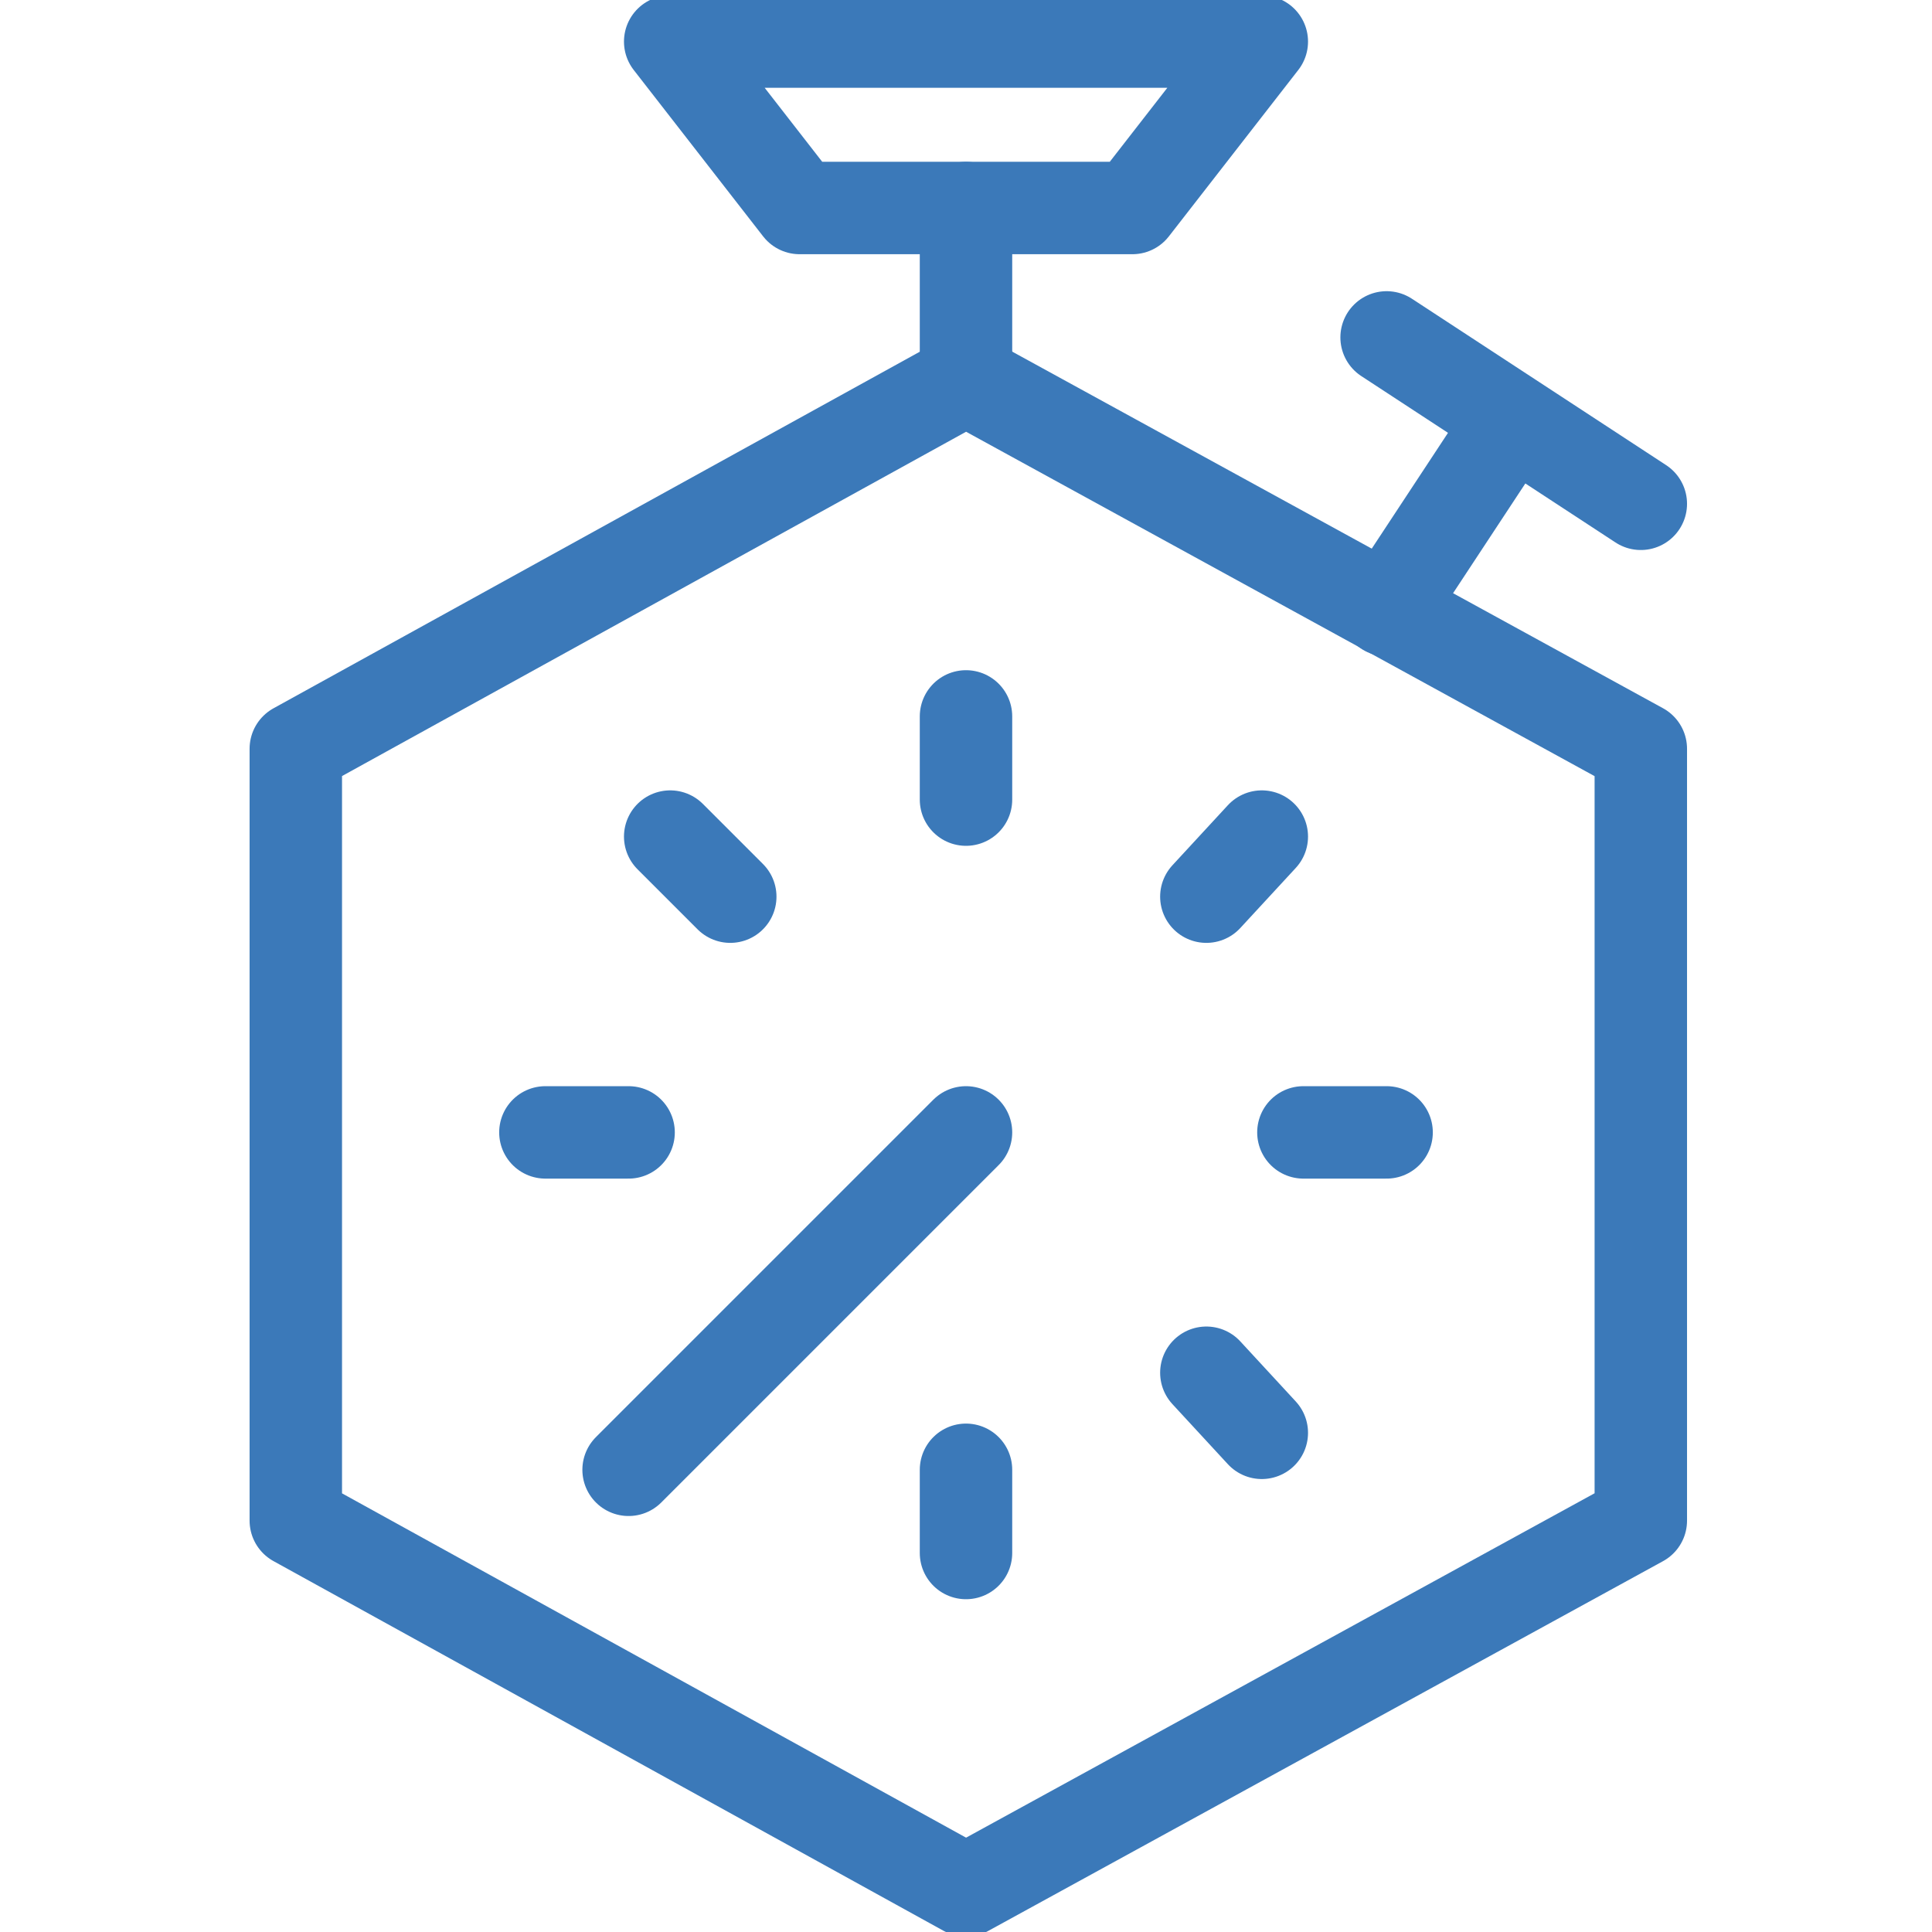
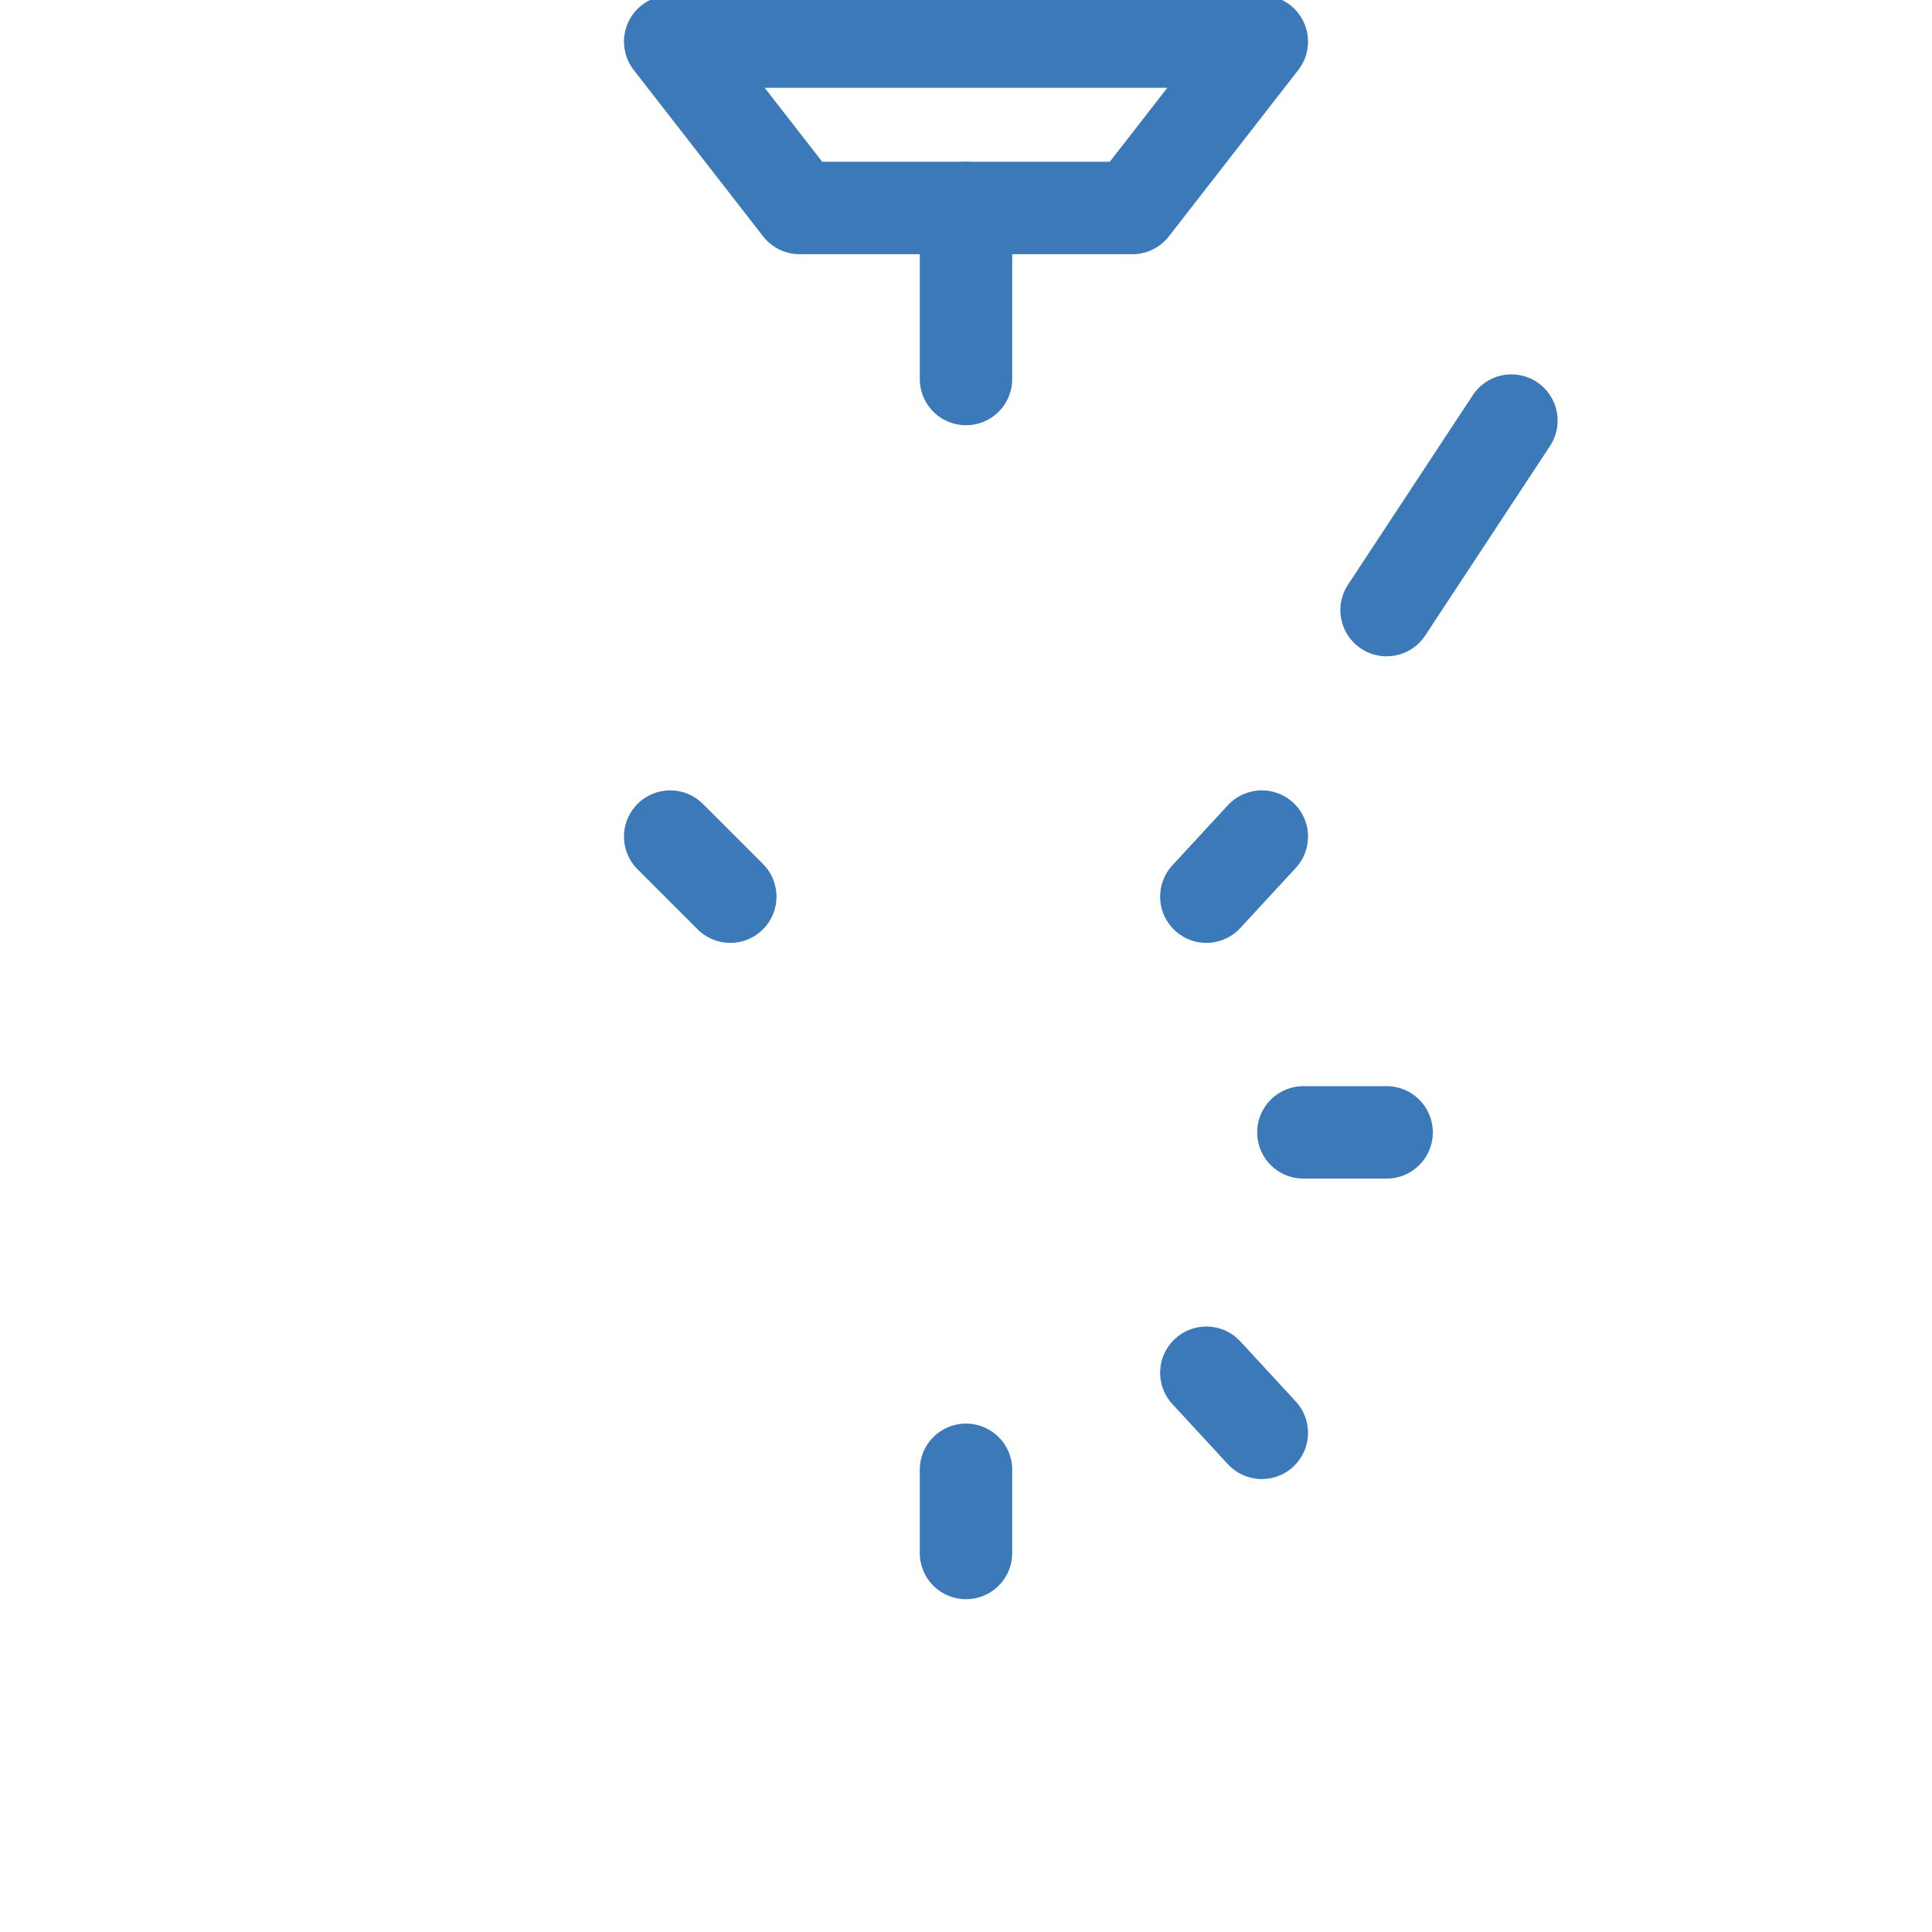
<svg xmlns="http://www.w3.org/2000/svg" width="64" height="64" viewBox="0 0 64 64" fill="none">
  <g clip-path="url(#clip0_1_650)">
-     <path d="M45.933 11.177L54.354 16.689" stroke="#3B79B9" stroke-width="3.062" stroke-miterlimit="10" stroke-linecap="round" stroke-linejoin="round" />
-     <path d="M26.488 6.89L22.201 1.378H41.799L37.512 6.89H26.488Z" stroke="#3B79B9" stroke-width="3.062" stroke-miterlimit="10" stroke-linecap="round" stroke-linejoin="round" />
-     <path d="M32 37.512L20.823 48.689" stroke="#3B79B9" stroke-width="3.062" stroke-miterlimit="10" stroke-linecap="round" stroke-linejoin="round" />
+     <path d="M26.488 6.89L22.201 1.378H41.799L37.512 6.89H26.488" stroke="#3B79B9" stroke-width="3.062" stroke-miterlimit="10" stroke-linecap="round" stroke-linejoin="round" />
    <path d="M50.067 13.933L45.933 20.21" stroke="#3B79B9" stroke-width="3.062" stroke-miterlimit="10" stroke-linecap="round" stroke-linejoin="round" />
    <path d="M32 12.555V6.89" stroke="#3B79B9" stroke-width="3.062" stroke-miterlimit="10" stroke-linecap="round" stroke-linejoin="round" />
-     <path d="M9.799 24.804L32 12.555L54.354 24.804V50.373L32 62.622L9.799 50.373V24.804Z" stroke="#3B79B9" stroke-width="3.062" stroke-miterlimit="10" stroke-linecap="round" stroke-linejoin="round" />
-     <path d="M18.067 37.512H20.823" stroke="#3B79B9" stroke-width="3.062" stroke-miterlimit="10" stroke-linecap="round" stroke-linejoin="round" />
    <path d="M32 51.445V48.689" stroke="#3B79B9" stroke-width="3.062" stroke-miterlimit="10" stroke-linecap="round" stroke-linejoin="round" />
    <path d="M41.799 47.464L39.962 45.474" stroke="#3B79B9" stroke-width="3.062" stroke-miterlimit="10" stroke-linecap="round" stroke-linejoin="round" />
    <path d="M45.933 37.512H43.177" stroke="#3B79B9" stroke-width="3.062" stroke-miterlimit="10" stroke-linecap="round" stroke-linejoin="round" />
    <path d="M41.799 27.713L39.962 29.703" stroke="#3B79B9" stroke-width="3.062" stroke-miterlimit="10" stroke-linecap="round" stroke-linejoin="round" />
-     <path d="M32 23.732V26.488" stroke="#3B79B9" stroke-width="3.062" stroke-miterlimit="10" stroke-linecap="round" stroke-linejoin="round" />
    <path d="M22.201 27.713L24.191 29.703" stroke="#3B79B9" stroke-width="3.062" stroke-miterlimit="10" stroke-linecap="round" stroke-linejoin="round" />
  </g>
  <defs>
    <clipPath id="clip0_1_650">
      <rect width="64" height="64" fill="white" />
    </clipPath>
  </defs>
</svg>